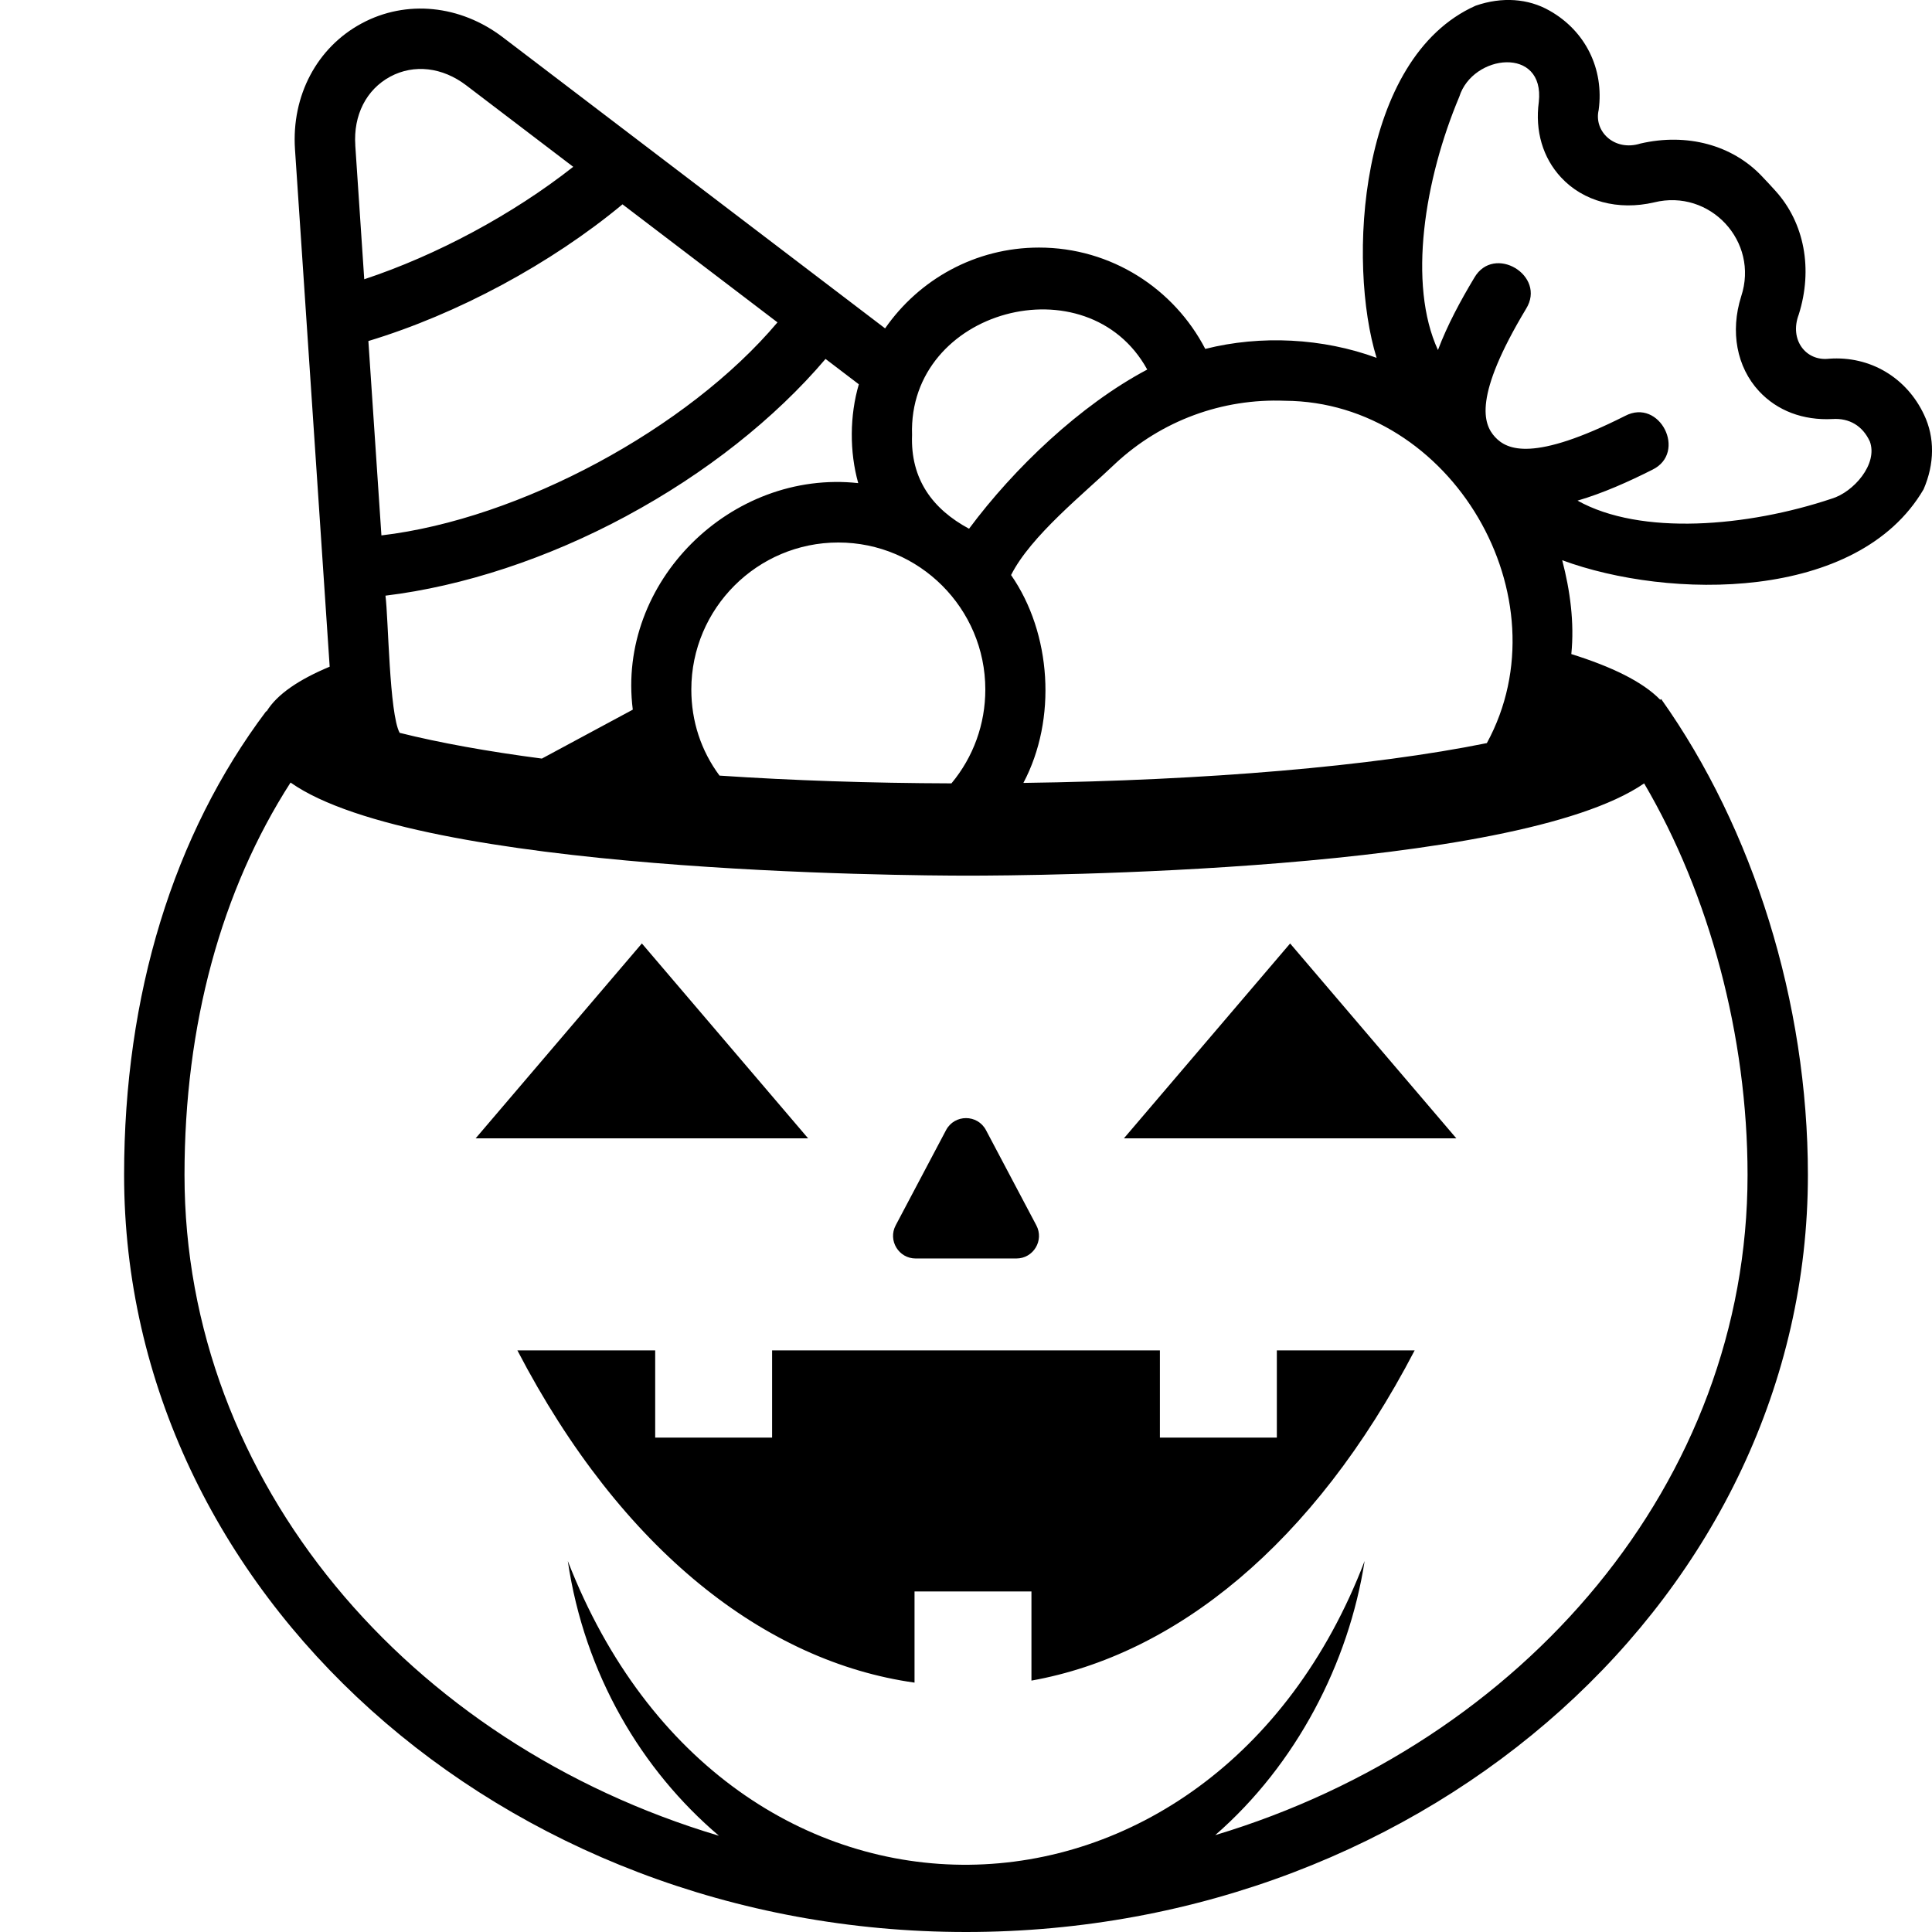
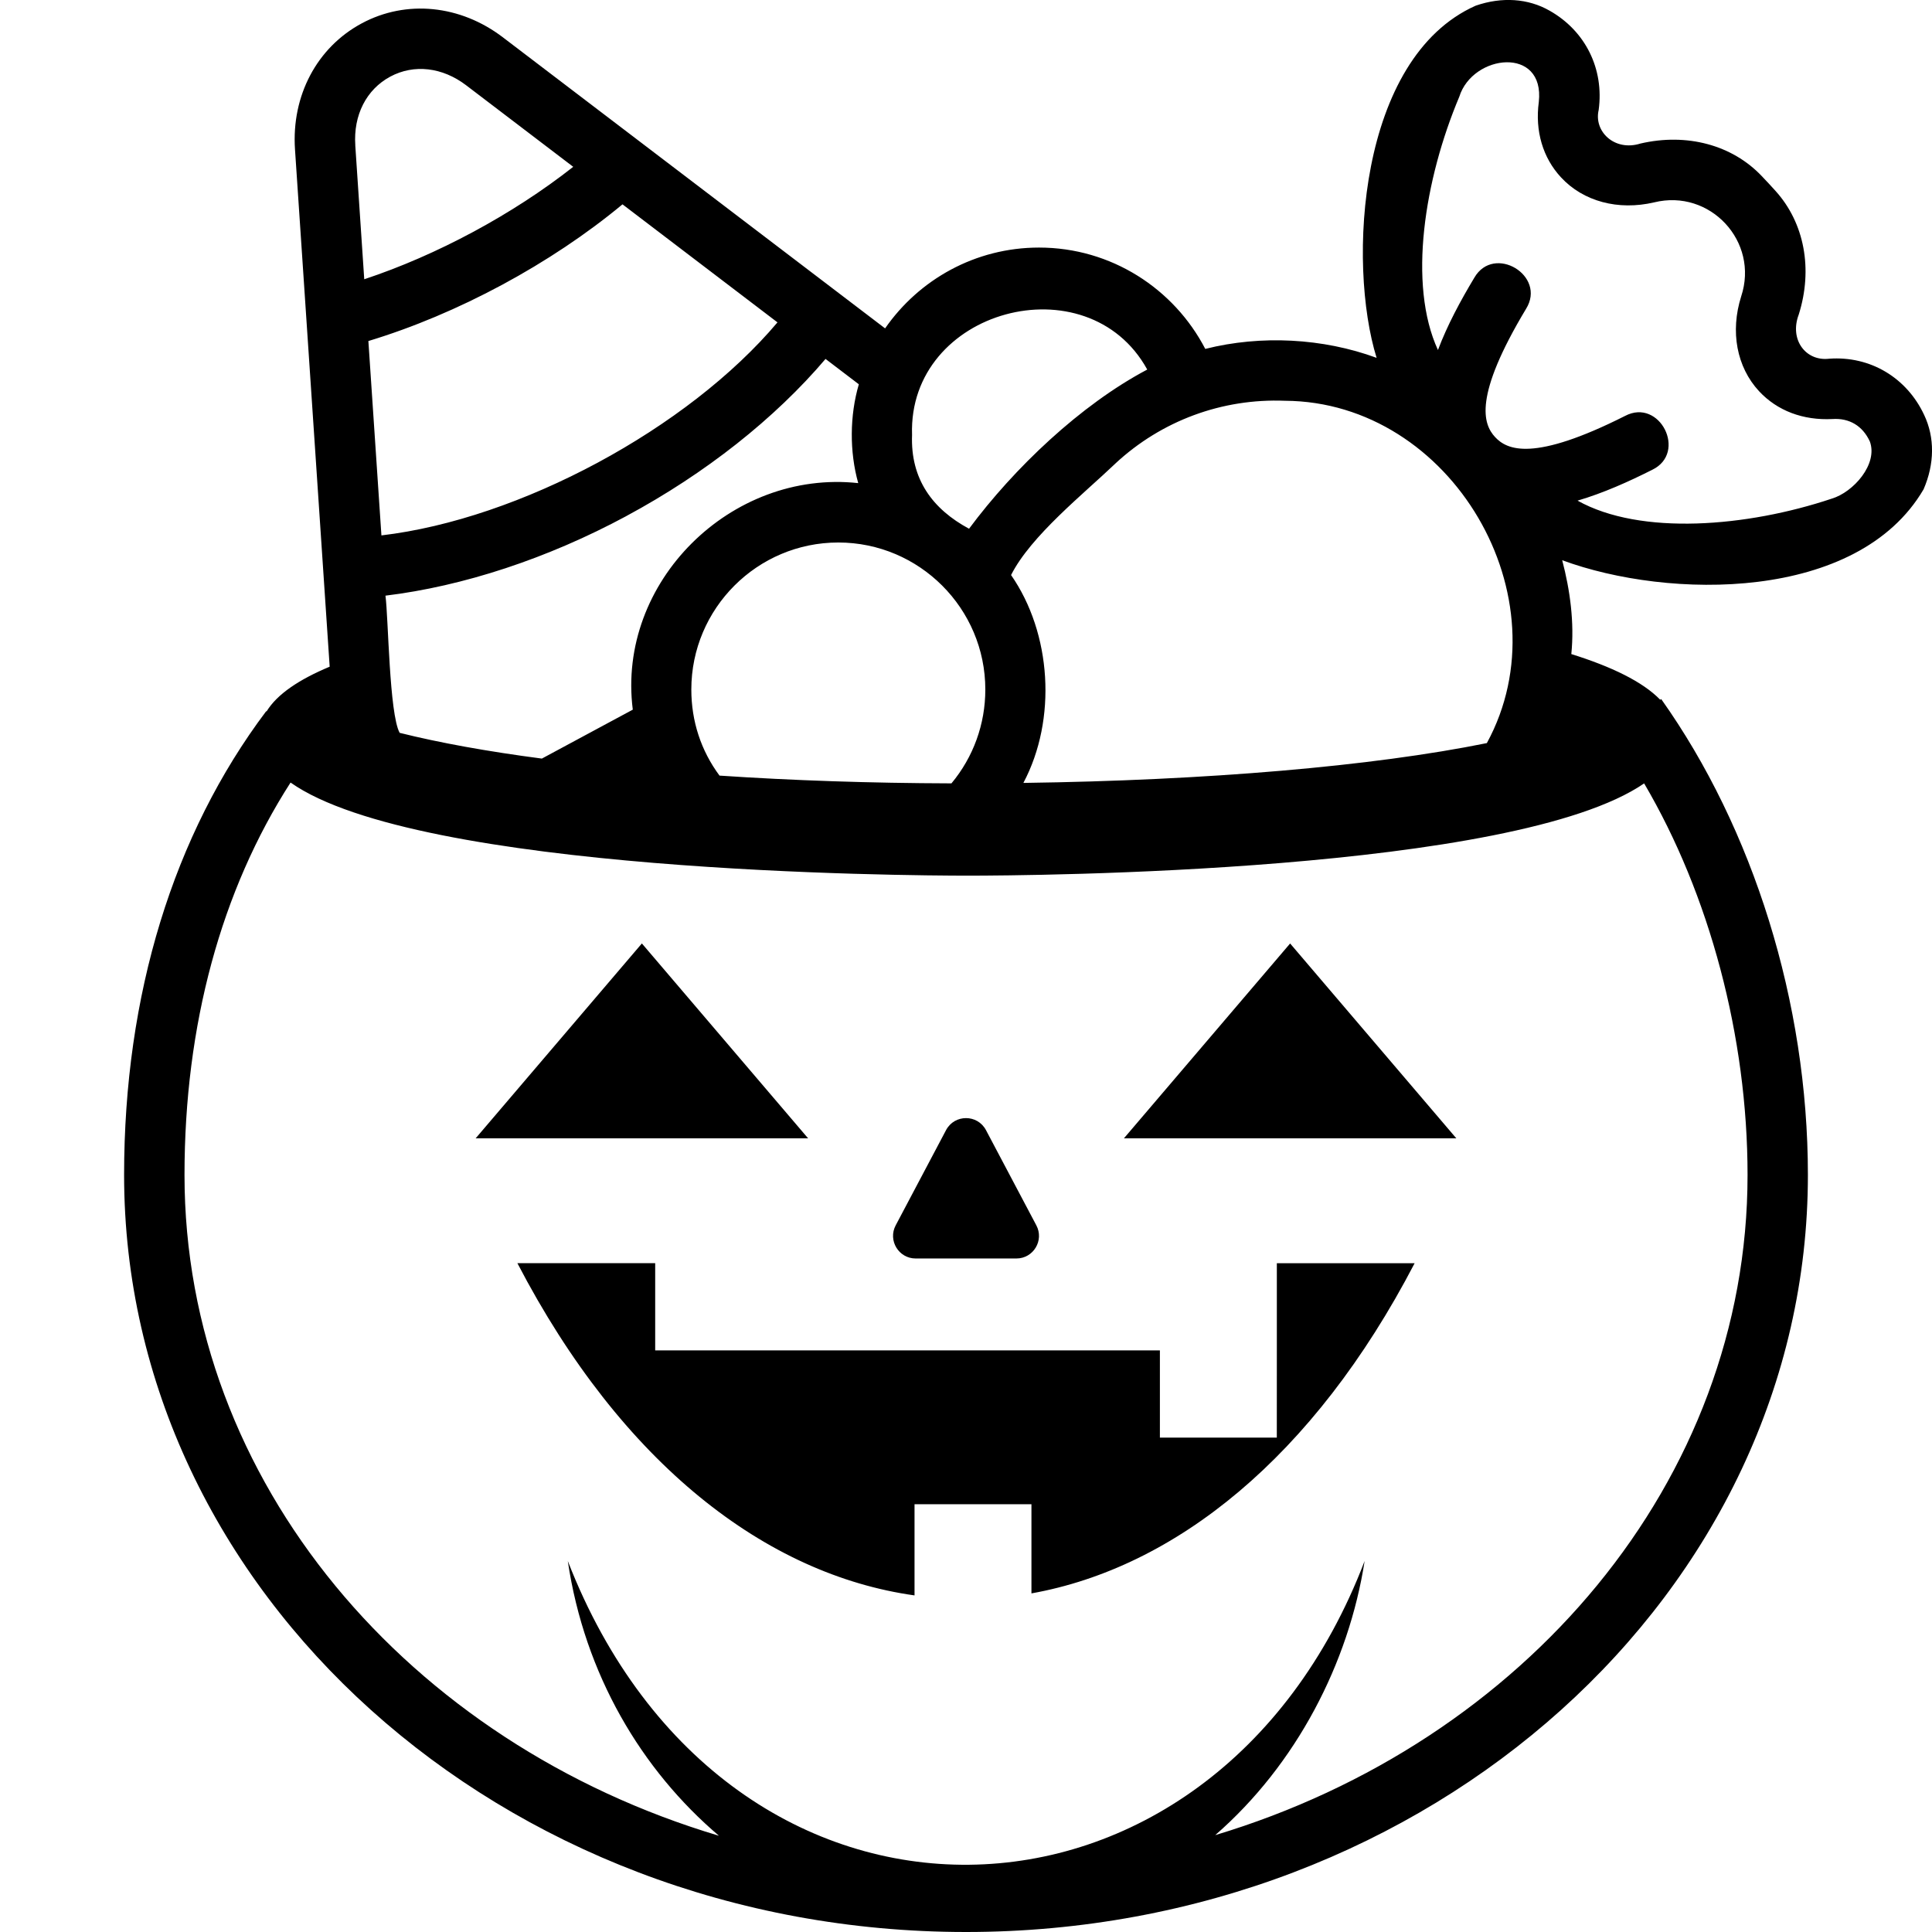
<svg xmlns="http://www.w3.org/2000/svg" id="c" height="512" viewBox="0 0 64 64" width="512" data-name="line">
-   <path d="m26.769 37.708h-11.012l5.506-6.455zm36.951-21.497c-2.185 3.732-8.442 3.65-11.97 2.347.262 1 .407 2.065.302 3.109 1.32.413 2.36.91 2.945 1.513l.032-.023c3.044 4.287 4.86 10.044 4.86 15.763 0 13.829-12.511 25.08-27.889 25.08s-27.889-11.251-27.889-25.08c0-5.958 1.628-11.269 4.707-15.361l.012.009c.349-.576 1.09-1.065 2.091-1.483l-1.149-17.138c-.119-1.778.728-3.377 2.209-4.172 1.475-.794 3.267-.614 4.677.461l12.662 9.642c1.121-1.616 2.987-2.677 5.099-2.677 2.395 0 4.473 1.366 5.507 3.357 1.843-.465 3.897-.358 5.676.296-.969-3.121-.619-9.93 3.282-11.666.87-.301 1.74-.24 2.449.166 1.19.673 1.809 1.932 1.625 3.289-.168.715.528 1.381 1.383 1.112 1.539-.357 3.042.046 4.022 1.081.152.159.305.323.454.489.957 1.059 1.244 2.589.769 4.094-.318.838.237 1.555 1.004 1.464 1.368-.1 2.575.633 3.149 1.86.356.75.348 1.621-.018 2.467zm-26.771-.856c-1.046 1-2.801 2.394-3.456 3.694 1.339 1.927 1.527 4.775.408 6.886 6.053-.082 11.557-.549 15.353-1.319 2.628-4.825-1.168-11.312-6.688-11.34-2.078-.082-4.087.657-5.617 2.078zm-6.736-.948c-.056 1.468.682 2.459 1.888 3.108 1.49-2.006 3.69-4.103 5.903-5.273-1.976-3.591-7.932-2-7.791 2.165zm-2.443 3.564c-2.685 0-4.869 2.185-4.869 4.87 0 1.049.321 2.027.934 2.852 2.414.162 4.994.249 7.683.257.727-.873 1.122-1.963 1.122-3.109 0-2.685-2.185-4.87-4.87-4.87zm-7.02-.876c-2.613 1.407-5.408 2.325-7.981 2.637.098.744.124 3.908.47 4.544 1.31.328 2.924.62 4.711.853l3.012-1.621c-.539-4.229 3.258-7.963 7.468-7.504-.292-1.039-.284-2.24.02-3.274l-1.103-.84c-1.677 1.974-3.984 3.799-6.597 5.204zm-.129-10.326c-2.374 1.97-5.465 3.635-8.418 4.528l.432 6.439c4.579-.538 10.148-3.533 13.12-7.057zm-8.852-1.954.297 4.436c2.406-.797 4.931-2.156 6.923-3.725l-3.543-2.698c-.791-.604-1.732-.711-2.518-.29-.792.426-1.226 1.276-1.158 2.277zm20.297 24.192c-2.084 0-18.208-.1-22.441-3.084-2.296 3.572-3.513 8.027-3.513 12.998 0 10.176 7.429 18.829 17.704 21.891-2.564-2.179-4.45-5.346-5.007-9.102 5.296 13.631 21.353 13.202 26.396 0-.525 3.381-2.263 6.743-4.949 9.081 10.238-3.08 17.634-11.716 17.634-21.87 0-4.584-1.262-9.29-3.426-12.97-4.295 2.956-20.321 3.056-22.398 3.056zm29.871-14.391c-.237-.507-.672-.772-1.233-.735-.972.05-1.831-.273-2.435-.924-.738-.798-.959-1.971-.59-3.139.601-1.817-1.03-3.571-2.884-3.114-1.193.278-2.348-.032-3.085-.829-.603-.65-.864-1.537-.735-2.497.205-1.859-2.191-1.59-2.634-.174-1.151 2.733-1.713 6.208-.707 8.391.311-.827.754-1.645 1.204-2.394.649-1.124 2.4-.073 1.715 1.029-1.75 2.912-1.424 3.819-1.026 4.249s1.275.827 4.307-.702c1.149-.604 2.067 1.22.9 1.785-.78.393-1.628.774-2.476 1.022 2.093 1.169 5.621.871 8.419-.065.719-.213 1.547-1.149 1.261-1.903zm-30.598 22.821-1.668 3.154c-.264.498.098 1.098.661 1.098h3.337c.564 0 .925-.6.661-1.098l-1.668-3.154c-.281-.531-1.042-.531-1.323 0zm11.398-6.183-5.506 6.455h11.012zm-.441 16.368h-3.873v-2.889h-12.846v2.889h-3.873v-2.889h-4.565c3.464 6.655 8.242 10.317 13.156 11.006v-3.02h3.873v2.953c4.75-.849 9.339-4.492 12.694-10.938h-4.565v2.889z" fill="rgb(0,0,0)" />
+   <path d="m26.769 37.708h-11.012l5.506-6.455zm36.951-21.497c-2.185 3.732-8.442 3.65-11.97 2.347.262 1 .407 2.065.302 3.109 1.32.413 2.36.91 2.945 1.513l.032-.023c3.044 4.287 4.86 10.044 4.86 15.763 0 13.829-12.511 25.08-27.889 25.08s-27.889-11.251-27.889-25.08c0-5.958 1.628-11.269 4.707-15.361l.012.009c.349-.576 1.09-1.065 2.091-1.483l-1.149-17.138c-.119-1.778.728-3.377 2.209-4.172 1.475-.794 3.267-.614 4.677.461l12.662 9.642c1.121-1.616 2.987-2.677 5.099-2.677 2.395 0 4.473 1.366 5.507 3.357 1.843-.465 3.897-.358 5.676.296-.969-3.121-.619-9.93 3.282-11.666.87-.301 1.74-.24 2.449.166 1.19.673 1.809 1.932 1.625 3.289-.168.715.528 1.381 1.383 1.112 1.539-.357 3.042.046 4.022 1.081.152.159.305.323.454.489.957 1.059 1.244 2.589.769 4.094-.318.838.237 1.555 1.004 1.464 1.368-.1 2.575.633 3.149 1.86.356.75.348 1.621-.018 2.467zm-26.771-.856c-1.046 1-2.801 2.394-3.456 3.694 1.339 1.927 1.527 4.775.408 6.886 6.053-.082 11.557-.549 15.353-1.319 2.628-4.825-1.168-11.312-6.688-11.34-2.078-.082-4.087.657-5.617 2.078zm-6.736-.948c-.056 1.468.682 2.459 1.888 3.108 1.49-2.006 3.69-4.103 5.903-5.273-1.976-3.591-7.932-2-7.791 2.165zm-2.443 3.564c-2.685 0-4.869 2.185-4.869 4.87 0 1.049.321 2.027.934 2.852 2.414.162 4.994.249 7.683.257.727-.873 1.122-1.963 1.122-3.109 0-2.685-2.185-4.87-4.87-4.87zm-7.02-.876c-2.613 1.407-5.408 2.325-7.981 2.637.098.744.124 3.908.47 4.544 1.31.328 2.924.62 4.711.853l3.012-1.621c-.539-4.229 3.258-7.963 7.468-7.504-.292-1.039-.284-2.24.02-3.274l-1.103-.84c-1.677 1.974-3.984 3.799-6.597 5.204zm-.129-10.326c-2.374 1.97-5.465 3.635-8.418 4.528l.432 6.439c4.579-.538 10.148-3.533 13.12-7.057zm-8.852-1.954.297 4.436c2.406-.797 4.931-2.156 6.923-3.725l-3.543-2.698c-.791-.604-1.732-.711-2.518-.29-.792.426-1.226 1.276-1.158 2.277zm20.297 24.192c-2.084 0-18.208-.1-22.441-3.084-2.296 3.572-3.513 8.027-3.513 12.998 0 10.176 7.429 18.829 17.704 21.891-2.564-2.179-4.45-5.346-5.007-9.102 5.296 13.631 21.353 13.202 26.396 0-.525 3.381-2.263 6.743-4.949 9.081 10.238-3.08 17.634-11.716 17.634-21.87 0-4.584-1.262-9.29-3.426-12.97-4.295 2.956-20.321 3.056-22.398 3.056zm29.871-14.391c-.237-.507-.672-.772-1.233-.735-.972.05-1.831-.273-2.435-.924-.738-.798-.959-1.971-.59-3.139.601-1.817-1.03-3.571-2.884-3.114-1.193.278-2.348-.032-3.085-.829-.603-.65-.864-1.537-.735-2.497.205-1.859-2.191-1.59-2.634-.174-1.151 2.733-1.713 6.208-.707 8.391.311-.827.754-1.645 1.204-2.394.649-1.124 2.4-.073 1.715 1.029-1.75 2.912-1.424 3.819-1.026 4.249s1.275.827 4.307-.702c1.149-.604 2.067 1.22.9 1.785-.78.393-1.628.774-2.476 1.022 2.093 1.169 5.621.871 8.419-.065.719-.213 1.547-1.149 1.261-1.903zm-30.598 22.821-1.668 3.154c-.264.498.098 1.098.661 1.098h3.337c.564 0 .925-.6.661-1.098l-1.668-3.154c-.281-.531-1.042-.531-1.323 0zm11.398-6.183-5.506 6.455h11.012zm-.441 16.368h-3.873v-2.889h-12.846h-3.873v-2.889h-4.565c3.464 6.655 8.242 10.317 13.156 11.006v-3.02h3.873v2.953c4.75-.849 9.339-4.492 12.694-10.938h-4.565v2.889z" fill="rgb(0,0,0)" />
</svg>